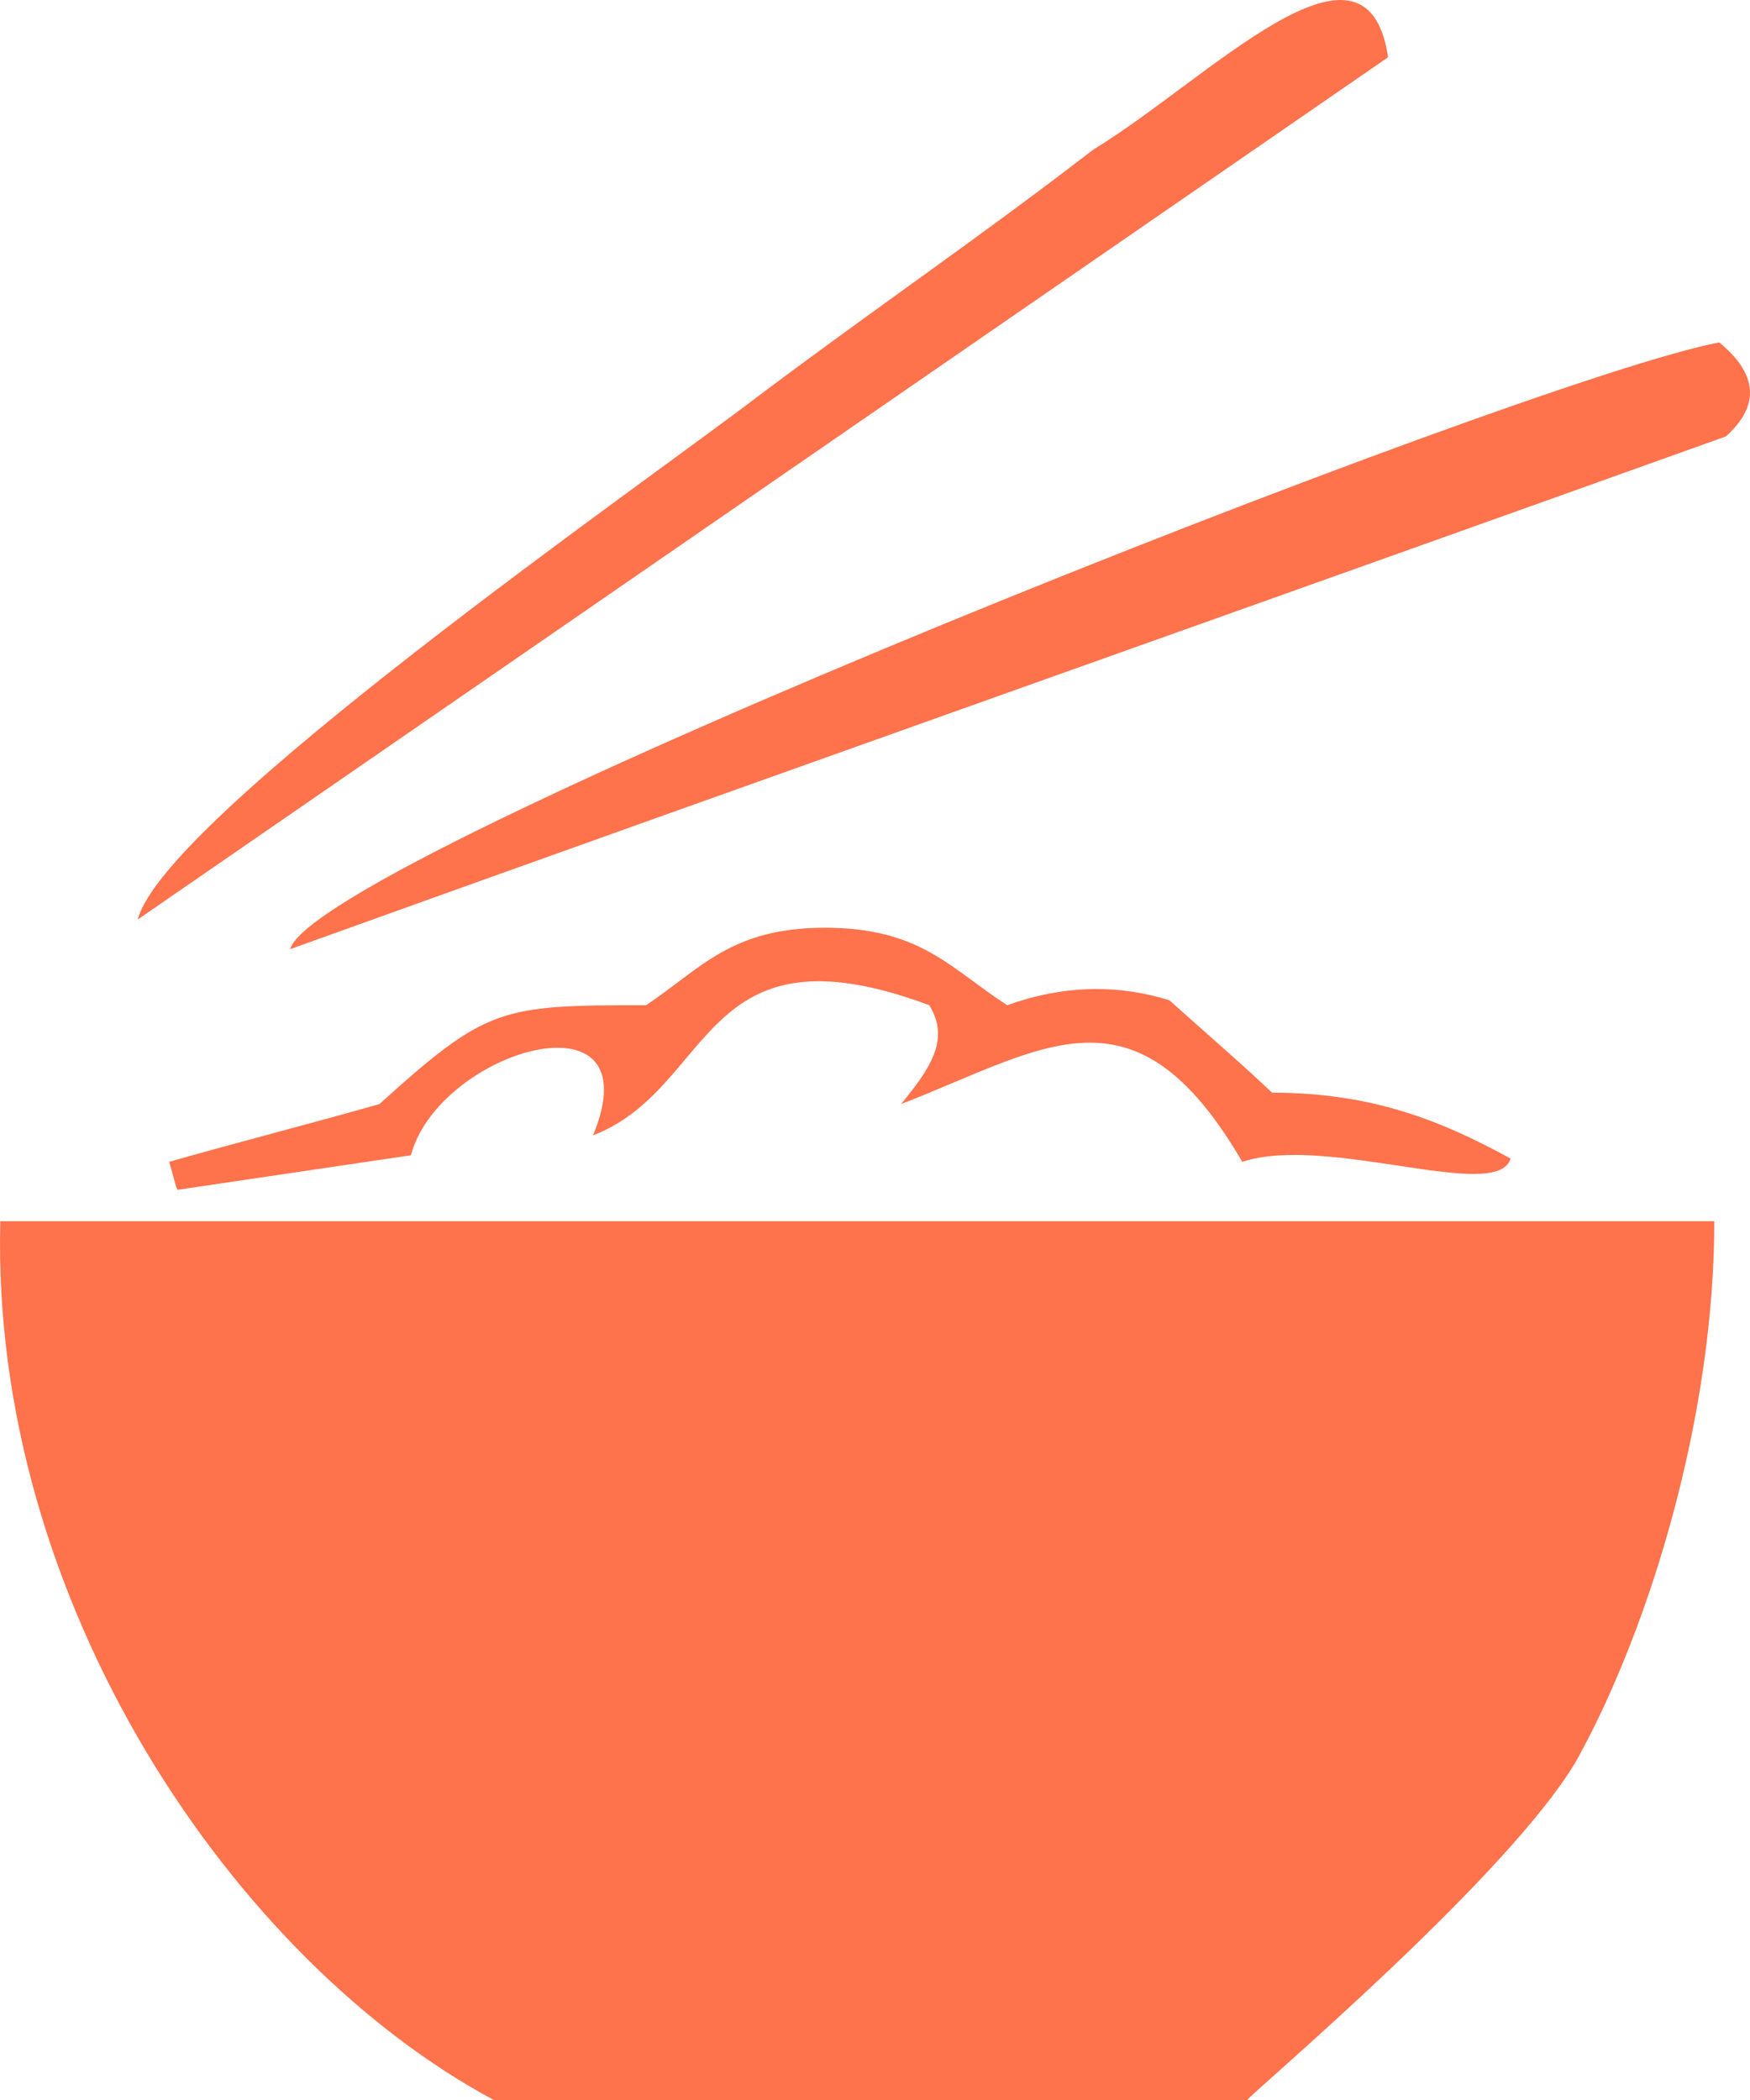
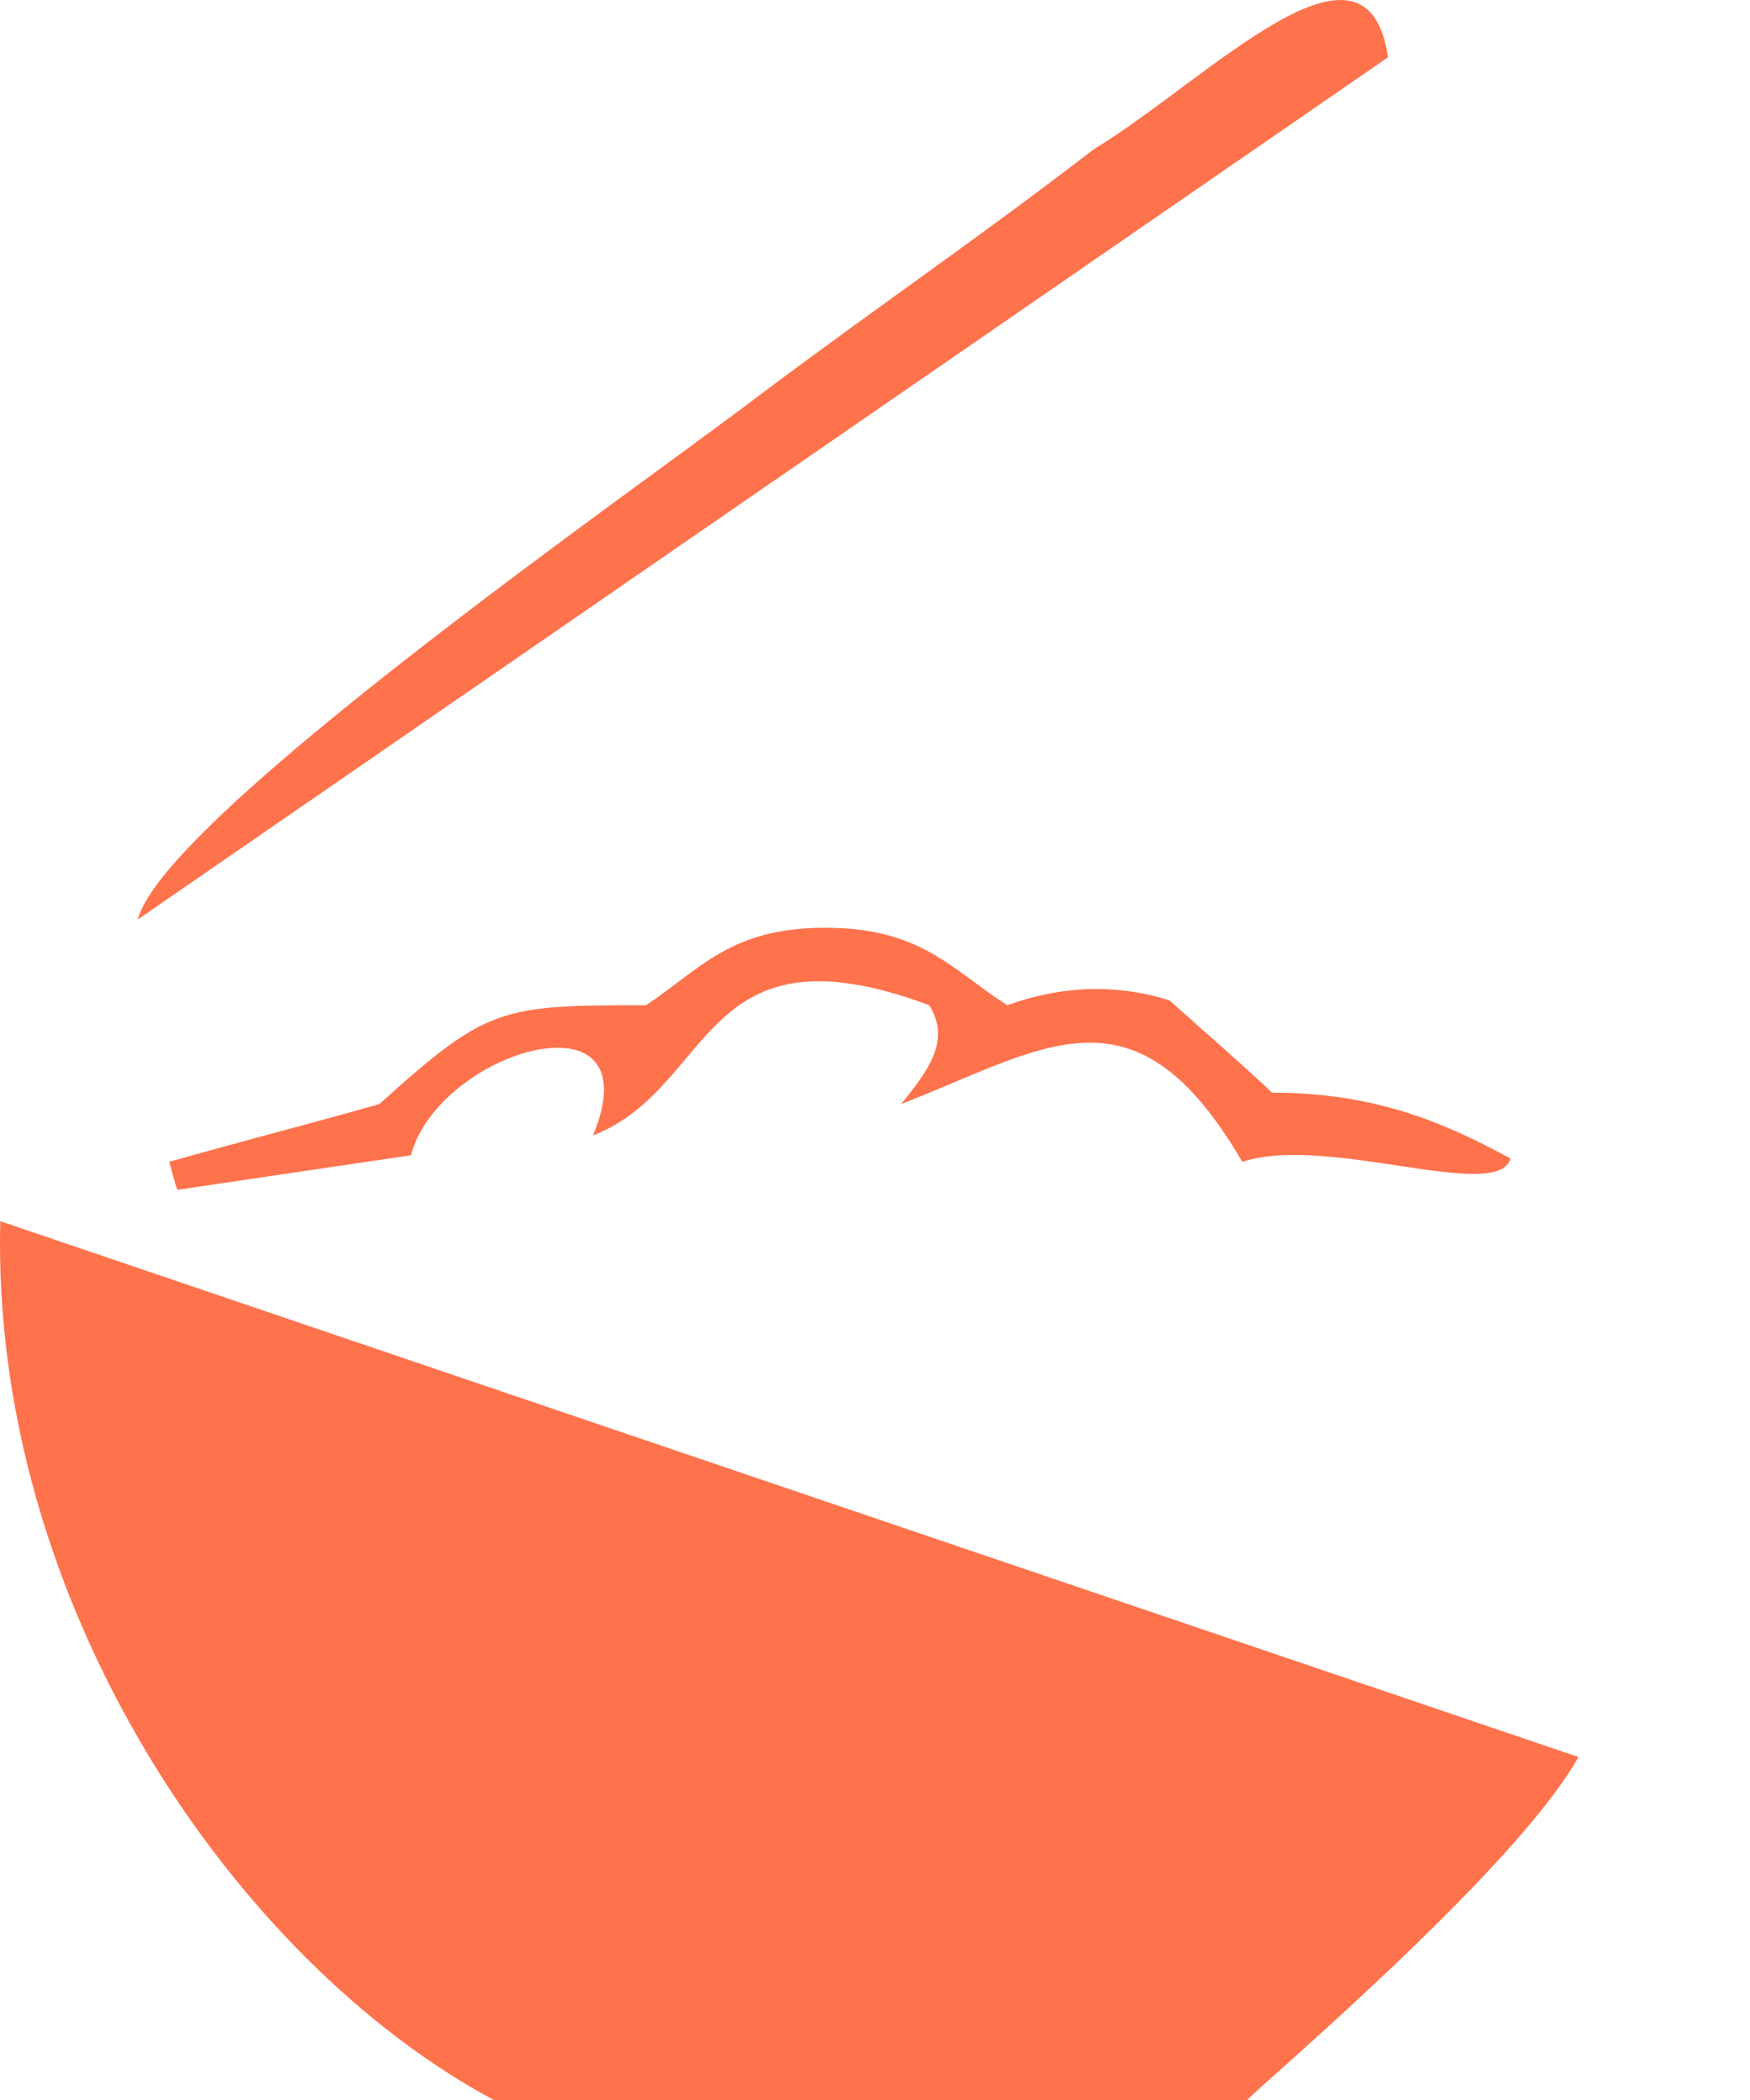
<svg xmlns="http://www.w3.org/2000/svg" width="70" height="84" viewBox="0 0 70 84" fill="none">
-   <path fill-rule="evenodd" clip-rule="evenodd" d="M69.037 17.456C70.425 16.205 70.292 14.949 68.77 13.697C61.023 15.15 12.668 34.271 11.605 37.966C30.685 31.106 49.893 24.315 69.037 17.456H69.037Z" fill="#FE724C" />
  <path fill-rule="evenodd" clip-rule="evenodd" d="M55.523 2.29C54.661 -3.512 48.3 3.214 43.734 5.983C39.027 9.607 35.123 12.246 30.288 15.877C25.716 19.368 6.569 32.69 5.512 36.779L55.523 2.29Z" fill="#FE724C" />
  <path fill-rule="evenodd" clip-rule="evenodd" d="M23.721 45.416C28.625 43.508 27.963 36.78 37.17 40.208C38.03 41.594 37.17 42.781 36.044 44.163C41.808 41.925 45.389 39.089 49.692 46.474C53.07 45.354 59.894 48.123 60.423 46.343C57.772 44.895 54.989 43.707 50.884 43.707C49.558 42.453 48.17 41.266 46.777 40.012C44.657 39.352 42.472 39.418 40.29 40.209C38.03 38.758 36.841 37.11 32.999 37.11C29.222 37.11 28.026 38.758 25.842 40.209C20.014 40.209 19.485 40.272 15.177 44.163C12.396 44.956 9.548 45.679 6.766 46.474C6.896 46.869 6.963 47.267 7.097 47.593C10.21 47.135 13.324 46.67 16.436 46.211C17.562 41.991 26.175 39.485 23.721 45.416L23.721 45.416Z" fill="#FE724C" />
-   <path fill-rule="evenodd" clip-rule="evenodd" d="M0.012 48.849C-0.387 64.148 9.417 78.457 19.752 84H49.893C49.957 83.8 60.558 74.895 63.138 70.281C66.055 64.935 68.572 56.566 68.572 48.849L0.012 48.849Z" fill="#FE724C" />
+   <path fill-rule="evenodd" clip-rule="evenodd" d="M0.012 48.849C-0.387 64.148 9.417 78.457 19.752 84H49.893C49.957 83.8 60.558 74.895 63.138 70.281L0.012 48.849Z" fill="#FE724C" />
</svg>